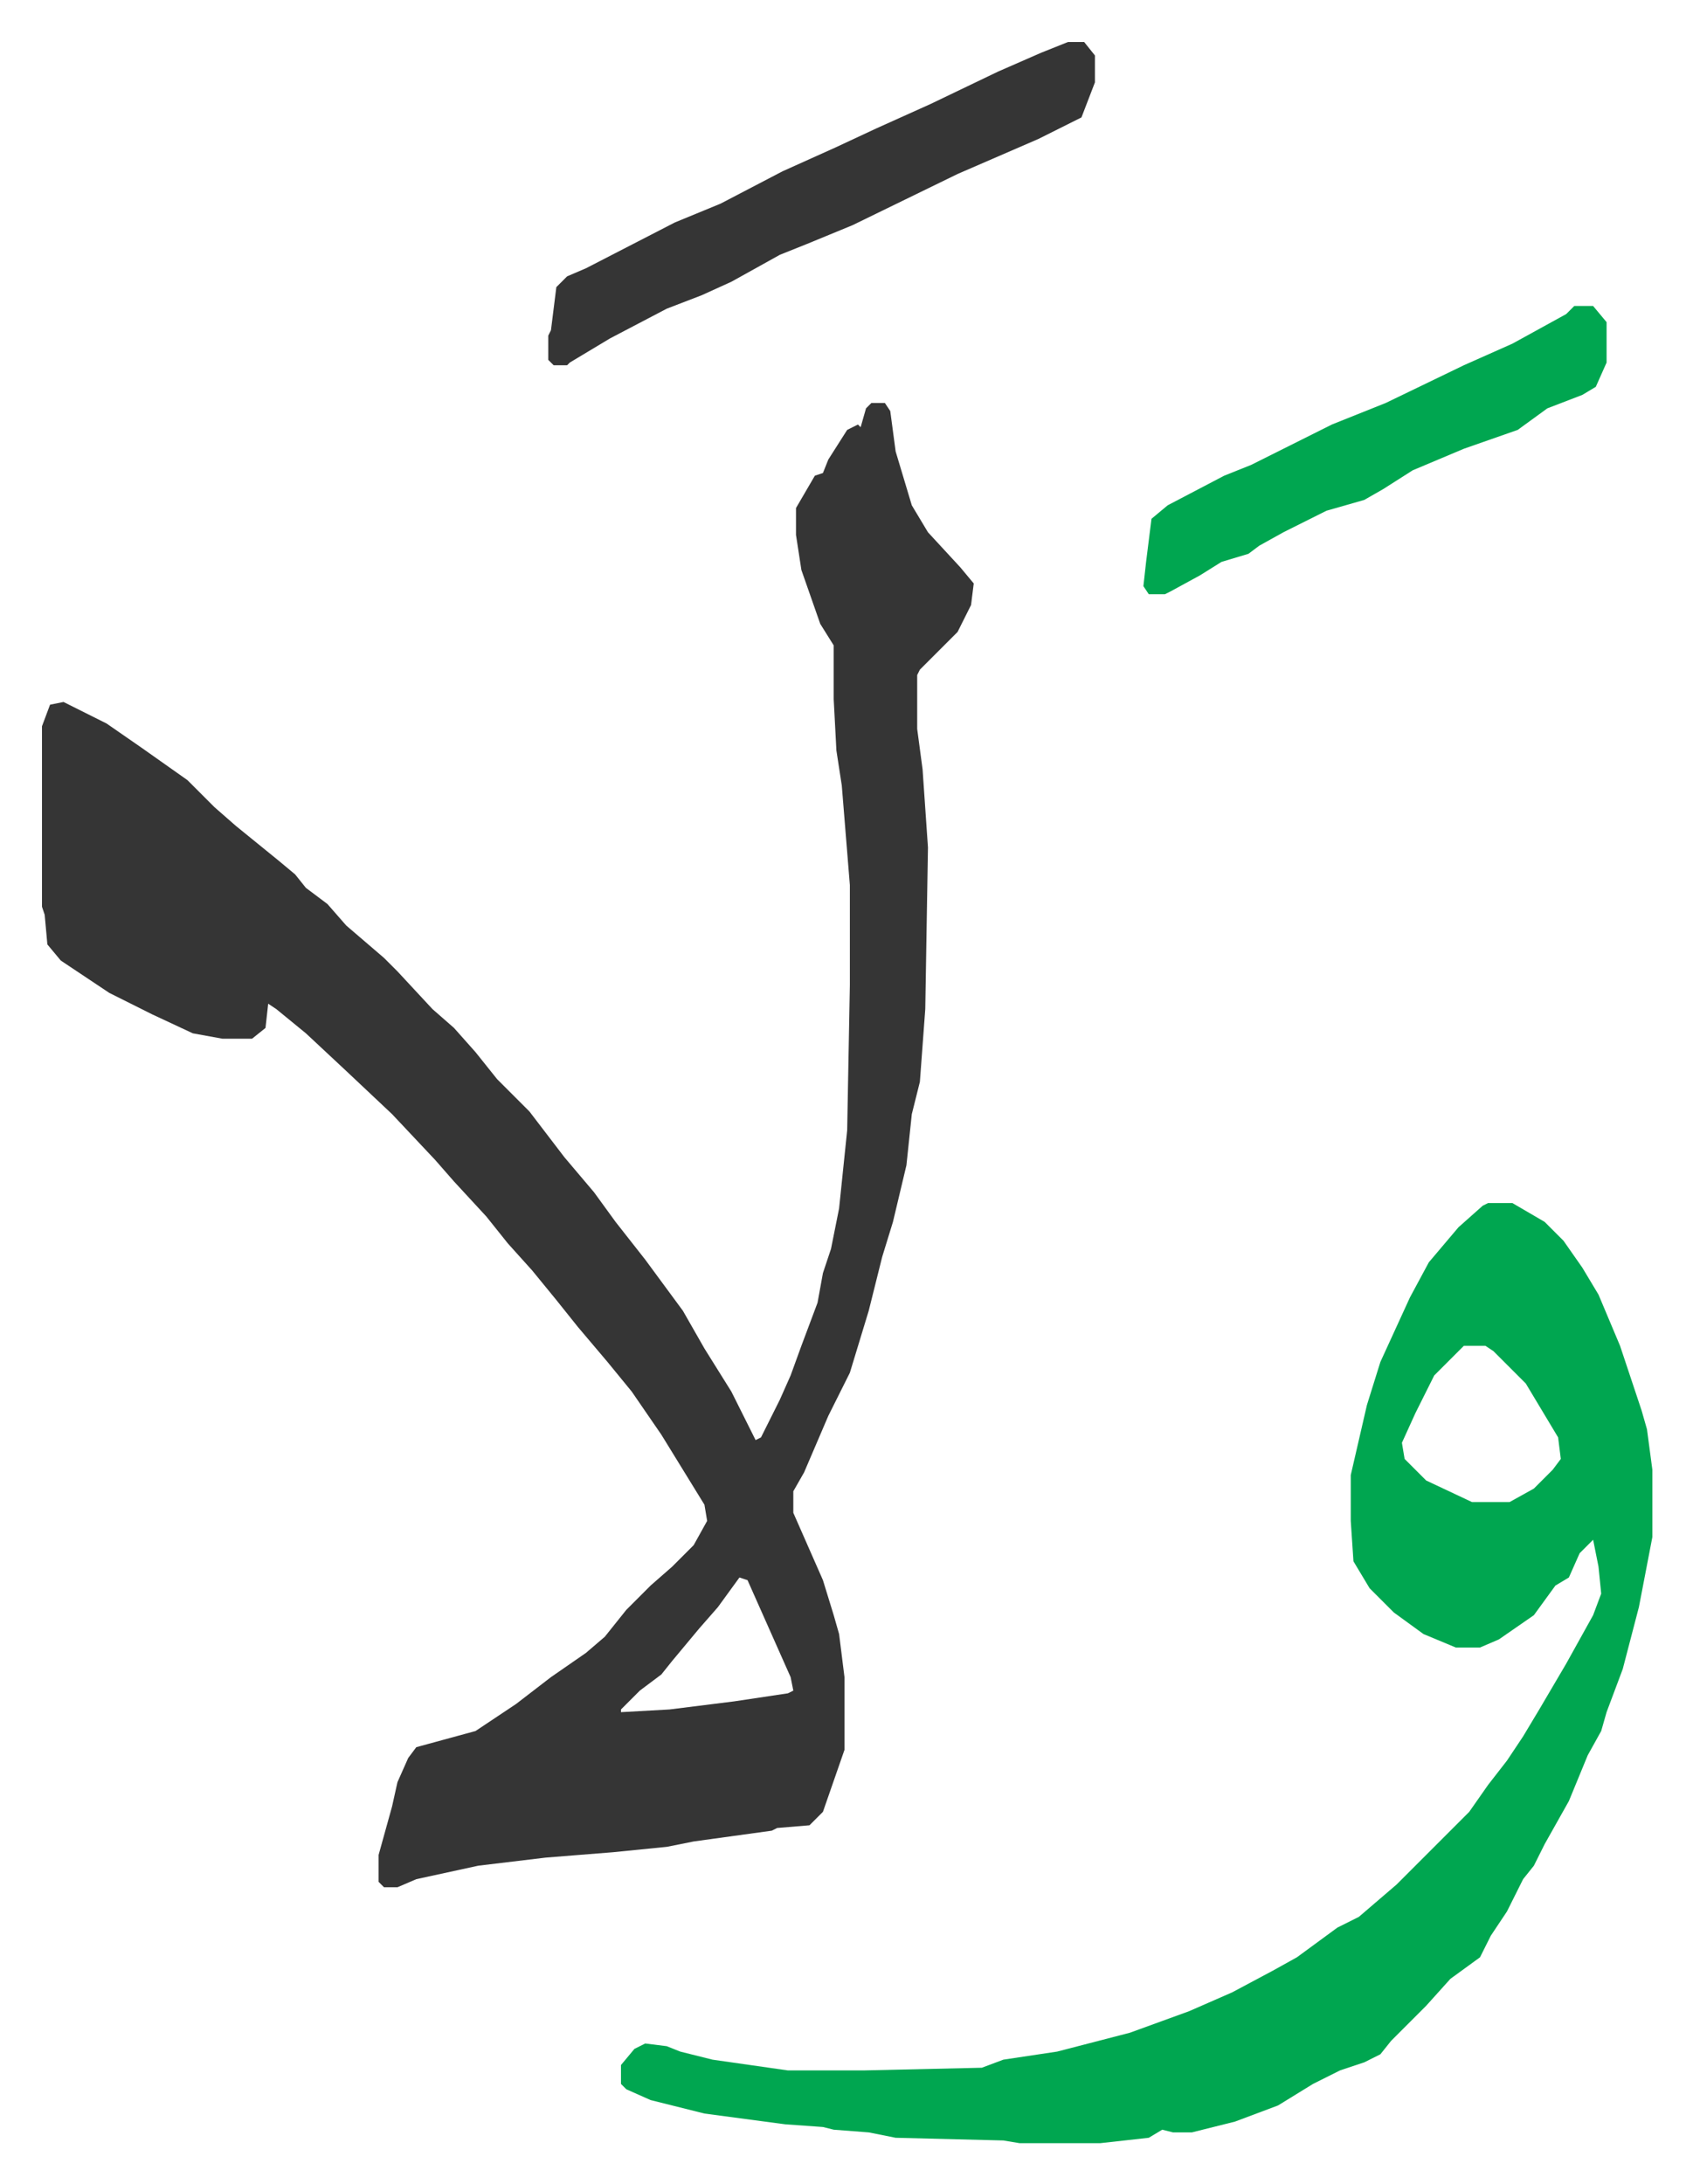
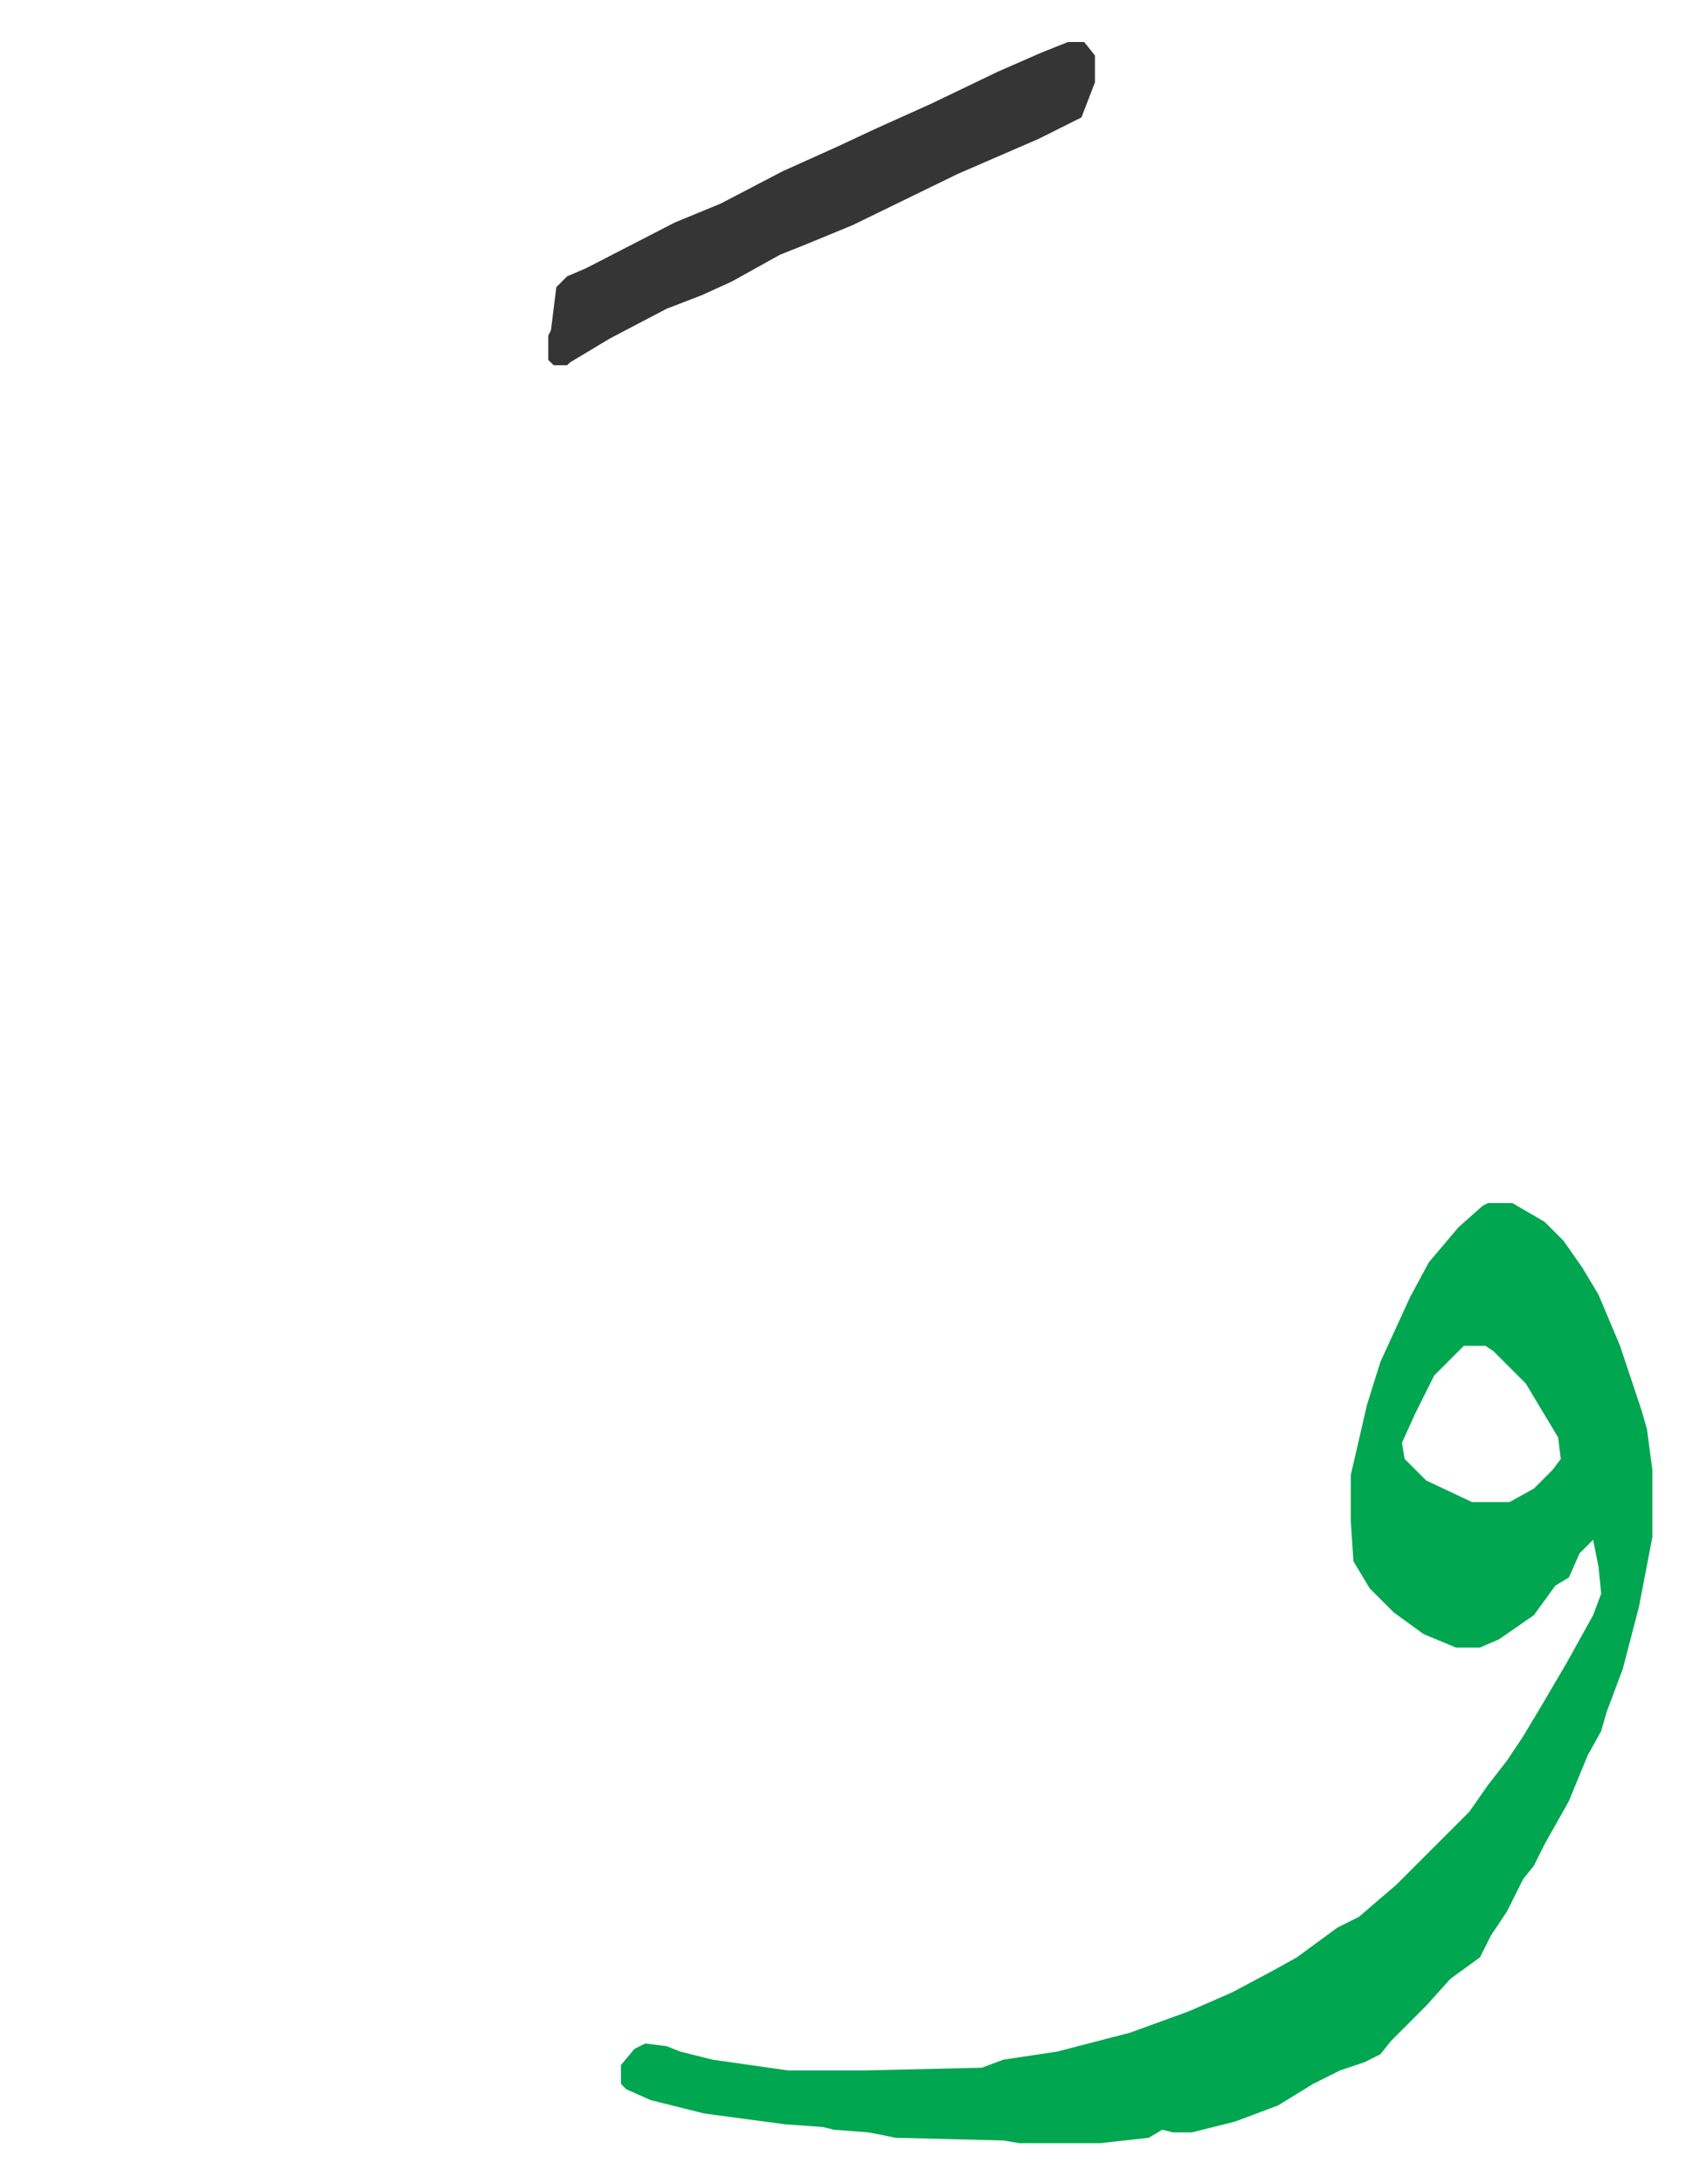
<svg xmlns="http://www.w3.org/2000/svg" role="img" viewBox="-15.59 302.41 628.68 810.68">
-   <path fill="#353535" id="rule_normal" d="M308 452h5l2 3 2 15 6 20 6 10 12 13 5 6-1 8-5 10-14 14-1 2v20l2 15 2 29-1 60-2 27-3 12-2 19-5 21-4 13-5 20-7 23-8 16-9 21-4 7v8l11 25 4 13 2 7 2 16v27l-8 23-5 5-12 1-2 1-29 4-10 2-20 2-25 2-25 3-23 5-7 3h-5l-2-2v-10l5-18 2-9 4-9 3-4 22-6 15-10 13-10 13-9 7-6 8-10 9-9 8-7 8-8 5-9-1-6-16-26-11-16-9-11-11-13-8-10-9-11-9-10-8-10-12-13-7-8-16-17-17-16-15-14-11-9-3-2-1 9-5 4H67l-11-2-15-7-16-8-18-12-5-6-1-11-1-3v-67l3-8 5-1 16 8 13 9 17 12 10 10 8 7 16 13 6 5 4 5 8 6 7 8 14 12 5 5 13 14 8 7 8 9 8 10 12 12 13 17 11 13 8 11 11 14 14 19 8 14 10 16 9 18 2-1 7-14 4-9 4-11 6-16 2-11 3-9 3-15 3-29 1-54v-37l-3-37-2-13-1-19v-20l-5-8-7-20-2-13v-10l7-12 3-1 2-5 7-11 4-2 1 1 2-7zm-49 436l-8 11-7 8-10 12-4 5-8 6-7 7v1l18-1 24-3 20-3 2-1-1-5-16-36z" />
  <path fill="#00a650" id="rule_idgham_with_ghunnah" d="M537 749h9l12 7 7 7 7 10 6 10 8 19 8 24 2 7 2 15v25l-5 26-6 23-6 16-2 7-5 9-7 17-9 16-4 8-4 5-6 12-6 9-4 8-11 8-9 10-13 13-4 5-6 3-9 3-10 5-13 8-16 6-16 4h-7l-4-1-5 3-18 2h-30l-6-1-40-1-10-2-13-1-4-1-14-1-30-4-20-5-9-4-2-2v-7l5-6 4-2 8 1 5 2 12 3 28 4h28l44-1 8-3 20-3 27-7 22-8 16-7 15-8 9-5 15-11 8-4 14-12 27-27 7-10 7-9 6-9 6-10 10-17 10-18 3-8-1-10-2-10-5 5-4 9-5 3-8 11-13 9-7 3h-9l-12-5-11-8-9-9-6-10-1-15v-17l6-26 5-16 11-24 7-13 11-13 9-8zm-9 53l-11 11-7 14-5 11 1 6 8 8 17 8h14l9-5 7-7 3-4-1-8-12-20-12-12-3-2z" />
  <path fill="#353535" id="rule_normal" d="M381 318h6l4 5v10l-5 13-16 8-30 13-39 19-17 7-10 4-18 10-11 5-13 5-21 11-15 9-1 1h-5l-2-2v-9l1-2 2-16 4-4 7-3 33-17 17-7 23-12 20-9 15-7 20-9 25-12 16-7z" />
-   <path fill="#00a650" id="rule_idgham_with_ghunnah" d="M569 416h7l5 6v15l-4 9-5 3-13 5-11 8-20 7-19 8-11 7-7 4-14 4-16 8-9 5-4 3-10 3-8 5-11 6-2 1h-6l-2-3 1-9 2-16 6-5 21-11 10-4 30-15 20-8 29-14 18-8 20-11z" />
</svg>